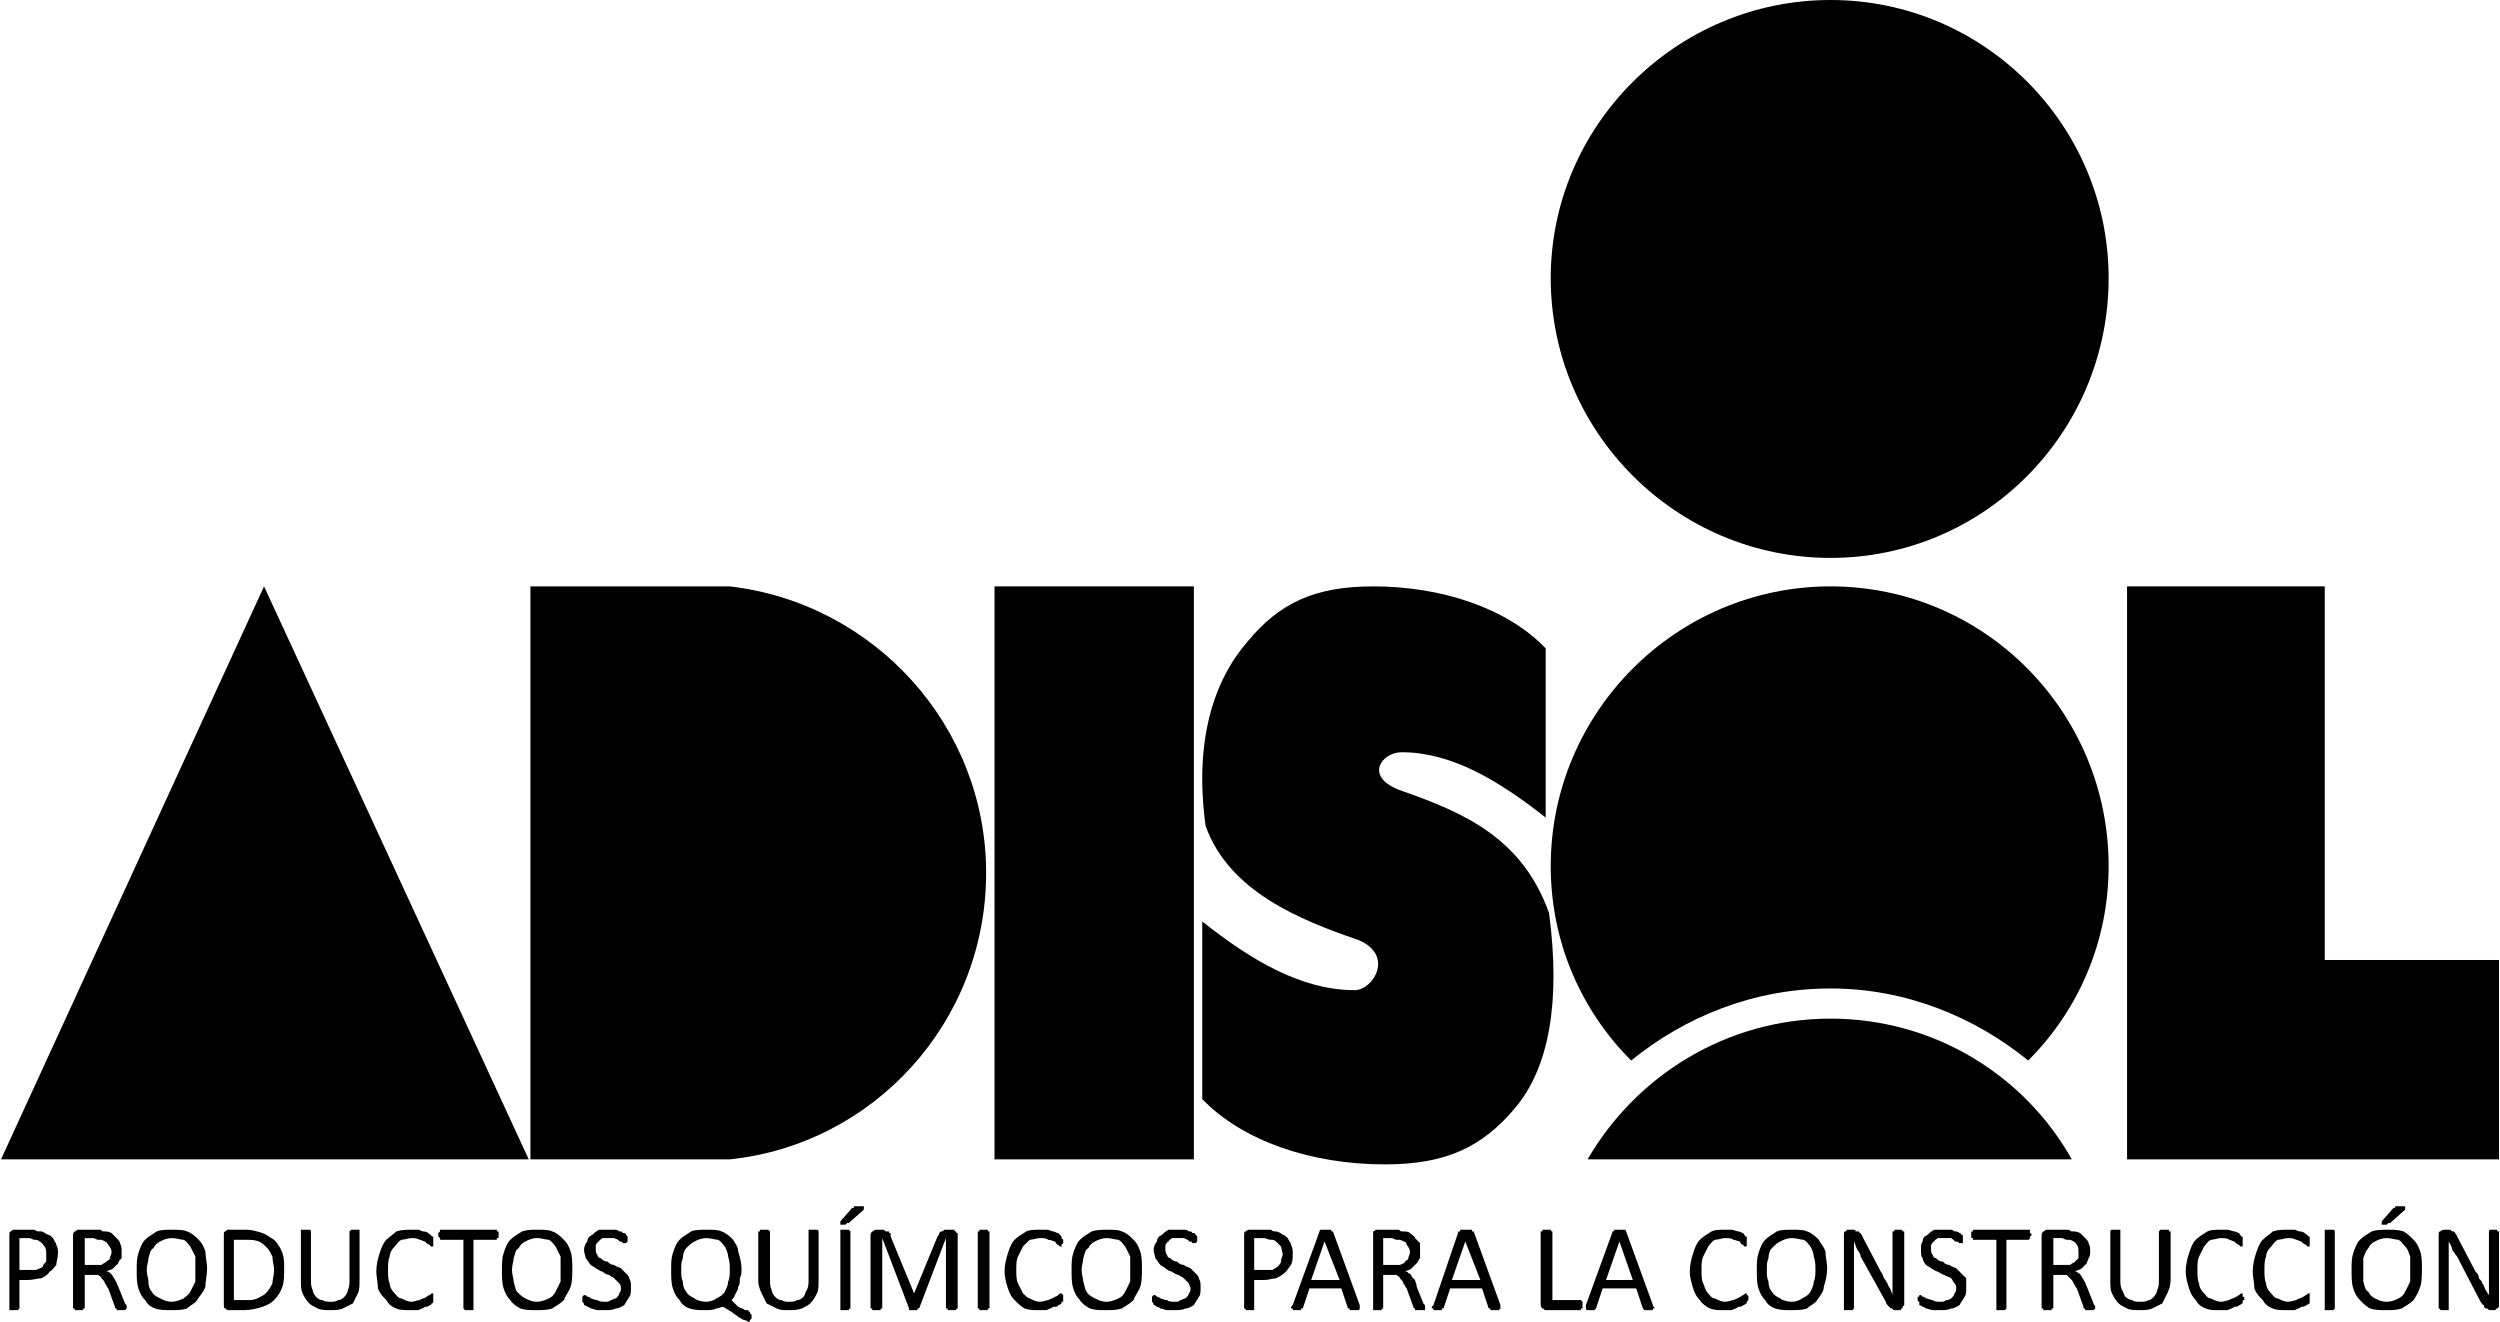
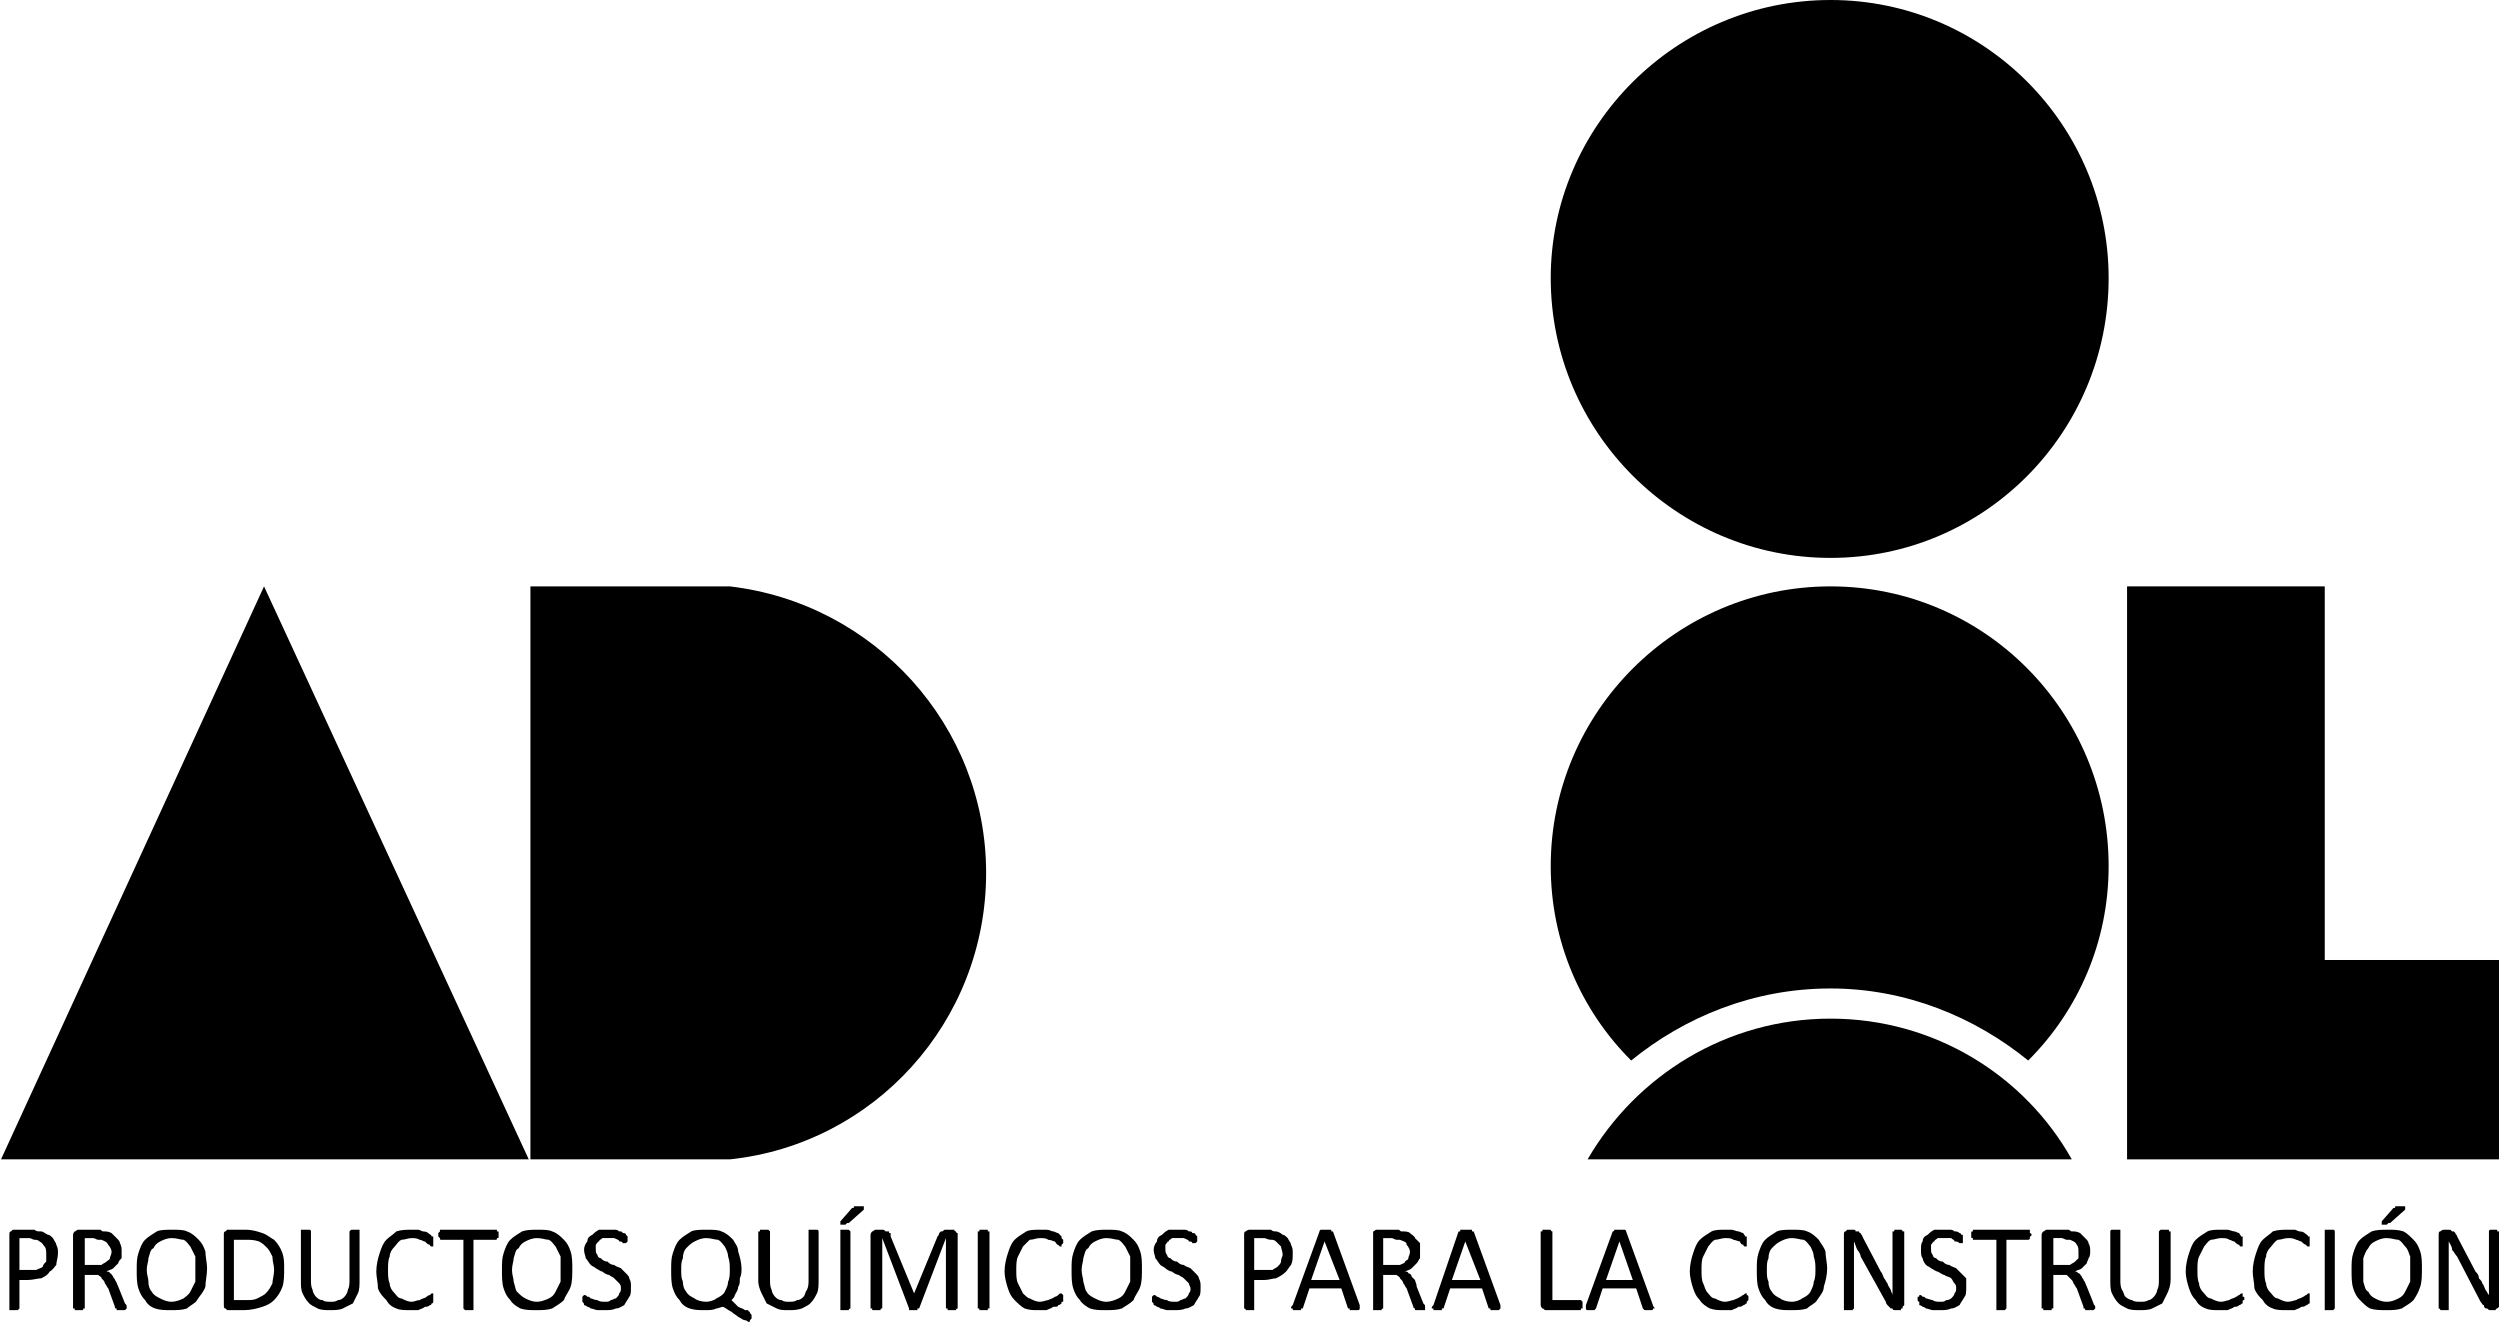
<svg xmlns="http://www.w3.org/2000/svg" xml:space="preserve" width="800px" height="423px" version="1.1" style="shape-rendering:geometricPrecision; text-rendering:geometricPrecision; image-rendering:optimizeQuality; fill-rule:evenodd; clip-rule:evenodd" viewBox="0 0 1491 789">
  <defs>
    <style type="text/css">
   
    .fil1 {fill:black}
    .fil0 {fill:black;fill-rule:nonzero}
   
  </style>
  </defs>
  <g id="Layer_x0020_1">
    <g id="_962425792">
      <g>
        <path class="fil0" d="M34 748c0,3 -1,5 -1,7 -1,1 -2,3 -4,4 -1,2 -3,3 -5,4 -2,0 -5,1 -8,1l-5 0 0 17c0,0 0,0 0,0 0,0 0,0 -1,1 0,0 0,0 -1,0 0,0 0,0 -1,0 -1,0 -1,0 -2,0 0,0 0,0 -1,0 0,-1 0,-1 0,-1 0,0 0,0 0,0l0 -44c0,-1 0,-2 1,-2 0,0 1,-1 1,-1l10 0c1,0 2,0 3,0 1,1 2,1 4,1 1,0 2,1 4,2 1,0 2,1 3,2 1,2 2,3 2,4 1,2 1,3 1,5zm-7 1c0,-2 0,-4 -1,-5 -1,-1 -1,-2 -3,-3 -1,-1 -2,-1 -3,-1 -1,0 -2,-1 -3,-1l-6 0 0 19 6 0c2,0 3,0 4,0 2,-1 3,-1 4,-2 0,-1 1,-2 2,-3 0,-2 0,-3 0,-4zm48 32c0,0 0,0 0,0 0,0 0,0 -1,1 0,0 0,0 -1,0 0,0 -1,0 -1,0 -1,0 -2,0 -2,0 0,0 -1,0 -1,0 0,-1 0,-1 0,-1 -1,0 -1,0 -1,-1l-4 -11c-1,-1 -1,-2 -2,-3 0,-1 -1,-2 -2,-3 0,-1 -1,-1 -2,-2 -1,0 -3,0 -4,0l-4 0 0 20c0,0 0,0 0,0 -1,0 -1,0 -1,1 0,0 0,0 -1,0 0,0 -1,0 -1,0 -1,0 -2,0 -2,0 0,0 -1,0 -1,0 0,-1 0,-1 0,-1 -1,0 -1,0 -1,0l0 -44c0,-1 1,-2 1,-2 1,0 1,-1 2,-1l10 0c1,0 2,0 3,0 1,0 1,1 2,1 2,0 3,0 5,1 1,1 2,2 3,3 1,1 2,2 2,3 1,2 1,3 1,5 0,1 0,3 0,4 -1,1 -2,2 -2,3 -1,1 -2,2 -3,3 -1,1 -3,1 -4,2 1,0 2,0 2,1 1,0 1,1 2,2 0,1 1,1 1,2 1,1 1,2 2,4l4 10c1,1 1,1 1,2 0,0 0,0 0,1zm-9 -34c0,-1 -1,-3 -2,-4 -1,-2 -2,-2 -4,-3 -1,0 -1,0 -2,0 -1,0 -2,-1 -3,-1l-5 0 0 16 6 0c2,0 3,0 4,0 1,-1 2,-1 3,-2 1,-1 2,-1 2,-2 0,-1 1,-2 1,-4zm57 10c0,4 -1,8 -1,11 -1,3 -3,5 -5,8 -1,2 -4,3 -6,5 -3,1 -6,1 -10,1 -3,0 -6,0 -9,-1 -3,-1 -5,-3 -6,-5 -2,-2 -3,-4 -4,-7 -1,-3 -1,-7 -1,-11 0,-4 0,-7 1,-10 1,-3 2,-6 4,-8 2,-2 4,-3 7,-5 2,-1 6,-1 9,-1 4,0 7,0 9,1 3,1 5,3 7,5 2,2 3,4 4,7 0,3 1,7 1,10zm-7 1c0,-3 0,-5 0,-8 -1,-2 -2,-4 -3,-6 -1,-1 -2,-3 -4,-4 -2,0 -4,-1 -7,-1 -3,0 -5,1 -7,2 -2,1 -3,2 -4,4 -2,1 -2,3 -3,6 0,2 -1,4 -1,7 0,3 1,5 1,7 0,3 1,5 2,6 1,2 3,3 5,4 2,1 4,2 7,2 2,0 5,-1 7,-2 1,-1 3,-2 4,-4 1,-2 2,-4 3,-6 0,-2 0,-5 0,-7zm53 -1c0,4 0,8 -1,11 -1,3 -3,6 -5,8 -2,2 -4,3 -7,4 -3,1 -7,2 -11,2l-10 0c0,0 -1,-1 -1,-1 -1,0 -1,-1 -1,-2l0 -42c0,-1 0,-2 1,-2 0,0 1,-1 1,-1l11 0c4,0 7,1 10,2 3,1 5,3 7,4 2,2 4,5 5,8 1,3 1,6 1,9zm-6 1c0,-3 -1,-5 -1,-8 -1,-2 -2,-4 -3,-5 -2,-2 -3,-3 -5,-4 -3,-1 -5,-1 -8,-1l-7 0 0 36 7 0c3,0 5,0 7,-1 2,-1 4,-2 5,-3 2,-2 3,-4 4,-6 0,-2 1,-5 1,-8zm51 6c0,3 0,6 -1,8 -1,2 -2,4 -3,6 -2,1 -4,2 -6,3 -2,1 -5,1 -8,1 -2,0 -5,0 -7,-1 -2,-1 -4,-2 -5,-3 -2,-2 -3,-4 -4,-6 -1,-2 -1,-5 -1,-7l0 -30c0,0 0,0 0,0 0,0 0,-1 0,-1 1,0 1,0 1,0 1,0 1,0 2,0 1,0 1,0 1,0 1,0 1,0 1,0 1,0 1,1 1,1 0,0 0,0 0,0l0 29c0,2 0,4 1,6 0,1 1,3 2,4 1,1 2,2 4,2 1,1 3,1 5,1 1,0 3,0 4,-1 2,0 3,-1 4,-2 1,-1 2,-3 2,-4 1,-2 1,-4 1,-6l0 -29c0,0 0,0 0,0 0,0 1,-1 1,-1 0,0 0,0 1,0 0,0 1,0 1,0 1,0 1,0 2,0 0,0 0,0 1,0 0,0 0,1 0,1 0,0 0,0 0,0l0 29zm44 11c0,0 0,1 0,1 0,0 0,0 0,1 0,0 0,0 0,0 0,0 0,1 -1,1 0,0 0,1 -1,1 -1,1 -2,1 -3,1 -1,1 -2,1 -4,2 -1,0 -3,0 -5,0 -3,0 -6,0 -8,-1 -3,-1 -5,-3 -6,-5 -2,-2 -4,-4 -5,-7 0,-3 -1,-7 -1,-10 0,-4 1,-8 2,-11 1,-3 2,-6 4,-8 2,-2 4,-3 6,-5 3,-1 6,-1 9,-1 1,0 3,0 4,0 1,0 2,1 3,1 2,0 3,1 3,1 1,1 2,1 2,2 1,0 1,0 1,0 0,1 0,1 0,1 0,0 0,1 0,1 0,0 0,1 0,1 0,0 0,1 0,1 0,1 0,1 0,1 0,0 0,0 0,1 -1,0 -1,0 -1,0 0,0 -1,0 -1,-1 -1,0 -2,-1 -3,-2 -1,0 -2,-1 -3,-1 -2,-1 -3,-1 -5,-1 -2,0 -4,1 -6,1 -2,1 -3,3 -4,4 -2,2 -3,4 -3,6 -1,2 -1,5 -1,8 0,3 0,6 1,8 0,2 1,4 3,6 1,1 2,3 4,3 2,1 4,2 6,2 2,0 3,-1 5,-1 1,-1 3,-1 4,-2 0,0 1,-1 2,-1 1,-1 1,-1 1,-1 1,0 1,0 1,0 0,0 0,0 0,1 0,0 0,0 0,1 0,0 0,0 0,1zm39 -38c0,0 0,1 0,1 0,1 0,1 -1,1 0,0 0,0 0,0 0,1 0,1 -1,1l-13 0 0 41c0,0 0,0 0,0 0,0 0,0 0,1 -1,0 -1,0 -1,0 -1,0 -1,0 -2,0 -1,0 -1,0 -1,0 -1,0 -1,0 -1,0 -1,-1 -1,-1 -1,-1 0,0 0,0 0,0l0 -41 -13 0c-1,0 -1,0 -1,-1 0,0 0,0 0,0 0,0 0,0 -1,-1 0,0 0,-1 0,-1 0,0 0,-1 0,-1 1,-1 1,-1 1,-1 0,0 0,0 0,-1 0,0 0,0 1,0l32 0c1,0 1,0 1,0 0,1 0,1 0,1 1,0 1,0 1,1 0,0 0,1 0,1zm44 20c0,4 0,8 -1,11 -1,3 -3,5 -4,8 -2,2 -4,3 -7,5 -3,1 -6,1 -10,1 -3,0 -6,0 -9,-1 -2,-1 -5,-3 -6,-5 -2,-2 -3,-4 -4,-7 -1,-3 -1,-7 -1,-11 0,-4 0,-7 1,-10 1,-3 2,-6 4,-8 2,-2 4,-3 7,-5 3,-1 6,-1 9,-1 4,0 7,0 9,1 3,1 5,3 7,5 2,2 3,4 4,7 1,3 1,7 1,10zm-7 1c0,-3 0,-5 0,-8 -1,-2 -2,-4 -3,-6 -1,-1 -2,-3 -4,-4 -2,0 -4,-1 -7,-1 -3,0 -5,1 -7,2 -2,1 -3,2 -4,4 -2,1 -2,3 -3,6 0,2 -1,4 -1,7 0,3 1,5 1,7 1,3 1,5 2,6 2,2 3,3 5,4 2,1 4,2 7,2 2,0 5,-1 7,-2 2,-1 3,-2 4,-4 1,-2 2,-4 3,-6 0,-2 0,-5 0,-7zm42 10c0,3 0,5 -1,6 -1,2 -2,3 -3,5 -2,1 -3,2 -5,2 -2,1 -4,1 -7,1 -1,0 -3,0 -4,0 -1,0 -3,-1 -4,-1 -1,-1 -2,-1 -2,-1 -1,-1 -2,-1 -2,-1 0,-1 0,-1 -1,-2 0,0 0,-1 0,-1 0,-1 0,-1 0,-2 0,0 0,0 1,-1 0,0 0,0 0,0 0,0 0,0 0,0 1,0 1,0 2,1 1,0 1,0 2,1 1,0 2,1 4,1 1,1 3,1 5,1 1,0 2,0 3,-1 1,0 2,-1 3,-1 1,-1 2,-2 2,-3 1,-1 1,-2 1,-3 0,-1 0,-2 -1,-3 -1,-1 -2,-2 -3,-3 -1,-1 -2,-1 -3,-2 -1,0 -3,-1 -4,-2 -1,0 -2,-1 -4,-2 -1,-1 -2,-1 -3,-2 -1,-1 -2,-3 -3,-4 0,-1 -1,-3 -1,-5 0,-2 1,-4 2,-5 0,-2 1,-3 3,-4 1,-1 2,-2 4,-3 2,0 4,0 6,0 1,0 2,0 3,0 1,0 2,0 3,1 1,0 2,0 2,1 1,0 2,0 2,1 0,0 0,0 0,0 0,0 0,0 1,1 0,0 0,0 0,0 0,1 0,1 0,2 0,0 0,0 0,1 0,0 0,0 -1,1 0,0 0,0 0,0 0,0 0,0 0,0 -1,0 -1,0 -2,0 0,-1 -1,-1 -2,-1 0,-1 -1,-1 -3,-2 -1,0 -2,0 -3,0 -2,0 -3,0 -4,0 -1,1 -2,1 -2,2 -1,0 -1,1 -2,2 0,1 0,2 0,2 0,2 0,3 1,4 0,1 1,2 2,2 1,1 2,2 4,2 1,1 2,2 4,2 1,1 2,1 4,2 1,1 2,2 3,3 1,1 2,2 2,3 1,2 1,3 1,5zm72 18c0,0 0,1 0,1 -1,1 -1,1 -1,1 0,0 0,0 0,0 0,1 0,1 -1,1 0,0 -1,-1 -2,-1 -1,0 -2,-1 -4,-2 -1,-1 -3,-2 -4,-3 -2,-1 -3,-2 -5,-3 -1,0 -3,1 -4,1 -2,1 -4,1 -7,1 -3,0 -6,0 -9,-1 -3,-1 -5,-3 -6,-5 -2,-2 -3,-4 -4,-7 -1,-3 -1,-7 -1,-11 0,-4 0,-7 1,-10 1,-3 2,-6 4,-8 2,-2 4,-3 7,-5 2,-1 6,-1 9,-1 4,0 7,0 9,1 3,1 5,3 7,5 1,2 3,4 3,7 1,3 2,7 2,10 0,2 0,4 -1,6 0,2 0,4 -1,5 0,2 -1,3 -2,5 0,1 -1,2 -2,3 2,2 3,3 4,4 2,1 3,1 4,2 1,0 1,0 2,0 0,1 1,1 1,1 0,0 0,1 0,1 1,0 1,1 1,2zm-13 -28c0,-3 0,-5 -1,-8 0,-2 -1,-4 -2,-6 -1,-1 -2,-3 -4,-4 -2,0 -4,-1 -7,-1 -3,0 -5,1 -7,2 -2,1 -3,2 -5,4 -1,1 -2,3 -2,6 -1,2 -1,4 -1,7 0,3 0,5 1,7 0,3 1,5 2,6 1,2 3,3 5,4 1,1 4,2 7,2 2,0 5,-1 6,-2 2,-1 4,-2 5,-4 1,-2 2,-4 2,-6 1,-2 1,-5 1,-7zm53 6c0,3 0,6 -1,8 -1,2 -2,4 -4,6 -1,1 -3,2 -5,3 -3,1 -5,1 -8,1 -3,0 -5,0 -7,-1 -2,-1 -4,-2 -6,-3 -1,-2 -2,-4 -3,-6 -1,-2 -2,-5 -2,-7l0 -30c0,0 1,0 1,0 0,0 0,-1 0,-1 0,0 1,0 1,0 0,0 1,0 2,0 0,0 1,0 1,0 1,0 1,0 1,0 0,0 1,1 1,1 0,0 0,0 0,0l0 29c0,2 0,4 1,6 0,1 1,3 2,4 1,1 2,2 4,2 1,1 3,1 4,1 2,0 4,0 5,-1 2,0 3,-1 4,-2 1,-1 1,-3 2,-4 1,-2 1,-4 1,-6l0 -29c0,0 0,0 0,0 0,0 0,-1 0,-1 1,0 1,0 1,0 1,0 1,0 2,0 1,0 1,0 1,0 1,0 1,0 1,0 1,0 1,1 1,1 0,0 0,0 0,0l0 29zm19 17c0,0 0,0 0,0 0,0 -1,0 -1,1 0,0 0,0 -1,0 0,0 -1,0 -1,0 -1,0 -1,0 -2,0 0,0 -1,0 -1,0 0,-1 0,-1 0,-1 0,0 0,0 0,0l0 -46c0,0 0,0 0,0 0,0 0,-1 0,-1 1,0 1,0 1,0 1,0 1,0 2,0 0,0 1,0 1,0 1,0 1,0 1,0 0,0 1,1 1,1 0,0 0,0 0,0l0 46zm1 -60c0,0 0,0 1,0 0,-1 0,-1 1,-1 0,0 0,0 1,0 0,0 1,0 1,0 1,0 2,0 2,0 0,0 1,0 1,0 0,1 0,1 0,1 0,0 0,1 0,1l-9 8c0,0 0,0 0,0 -1,0 -1,0 -1,0 0,0 -1,1 -1,1 0,0 -1,0 -1,0 -1,0 -1,0 -2,0 0,-1 0,-1 0,-1 0,0 0,0 0,0 0,0 0,-1 0,-1l7 -8zm63 60c0,0 0,0 0,0 0,0 -1,0 -1,1 0,0 0,0 -1,0 0,0 -1,0 -1,0 -1,0 -1,0 -2,0 0,0 -1,0 -1,0 0,-1 0,-1 0,-1 0,0 -1,0 -1,0l0 -42 0 0 -16 42c0,0 0,0 -1,0 0,0 0,0 0,1 0,0 -1,0 -1,0 0,0 -1,0 -1,0 -1,0 -1,0 -2,0 0,0 0,0 -1,0 0,-1 0,-1 0,-1 0,0 0,0 0,0l-16 -42 0 0 0 42c0,0 0,0 0,0 -1,0 -1,0 -1,1 0,0 -1,0 -1,0 0,0 -1,0 -2,0 0,0 -1,0 -1,0 0,0 -1,0 -1,0 0,-1 0,-1 0,-1 -1,0 -1,0 -1,0l0 -44c0,-1 1,-2 1,-2 1,0 1,-1 2,-1l4 0c1,0 1,0 2,1 1,0 1,0 2,0 0,1 0,1 1,1 0,1 0,1 0,2l14 34 0 0 14 -34c0,0 1,-1 1,-2 0,0 1,-1 1,-1 0,0 1,0 1,0 1,-1 1,-1 2,-1l4 0c0,0 1,0 1,0 0,1 1,1 1,1 0,0 0,1 1,1 0,0 0,1 0,1l0 44zm19 0c0,0 0,0 -1,0 0,0 0,0 0,1 0,0 -1,0 -1,0 0,0 -1,0 -2,0 0,0 -1,0 -1,0 0,0 -1,0 -1,0 0,-1 0,-1 -1,-1 0,0 0,0 0,0l0 -46c0,0 0,0 1,0 0,0 0,-1 0,-1 0,0 1,0 1,0 0,0 1,0 1,0 1,0 2,0 2,0 0,0 1,0 1,0 0,0 0,1 0,1 1,0 1,0 1,0l0 46z" />
        <path class="fil0" d="M634 775c0,0 0,1 0,1 0,0 0,0 0,1 0,0 -1,0 -1,0 0,0 0,1 0,1 0,0 -1,1 -2,1 0,1 -1,1 -3,1 -1,1 -2,1 -4,2 -1,0 -3,0 -5,0 -3,0 -5,0 -8,-1 -2,-1 -4,-3 -6,-5 -2,-2 -3,-4 -4,-7 -1,-3 -2,-7 -2,-10 0,-4 1,-8 2,-11 1,-3 2,-6 4,-8 2,-2 4,-3 7,-5 2,-1 5,-1 8,-1 2,0 3,0 4,0 2,0 3,1 4,1 1,0 2,1 3,1 1,1 1,1 2,2 0,0 0,0 0,0 0,1 0,1 0,1 0,0 1,1 1,1 0,0 0,1 0,1 0,0 0,1 0,1 -1,1 -1,1 -1,1 0,0 0,0 0,1 0,0 0,0 -1,0 0,0 0,0 -1,-1 -1,0 -1,-1 -2,-2 -1,0 -2,-1 -4,-1 -1,-1 -3,-1 -5,-1 -2,0 -4,1 -6,1 -1,1 -3,3 -4,4 -1,2 -2,4 -3,6 -1,2 -1,5 -1,8 0,3 0,6 1,8 1,2 2,4 3,6 1,1 3,3 4,3 2,1 4,2 6,2 2,0 4,-1 5,-1 2,-1 3,-1 4,-2 1,0 2,-1 2,-1 1,-1 1,-1 2,-1 0,0 0,0 0,0 0,0 0,0 1,1 0,0 0,0 0,1 0,0 0,0 0,1zm47 -18c0,4 0,8 -1,11 -1,3 -3,5 -4,8 -2,2 -4,3 -7,5 -3,1 -6,1 -10,1 -3,0 -6,0 -9,-1 -2,-1 -5,-3 -6,-5 -2,-2 -3,-4 -4,-7 -1,-3 -1,-7 -1,-11 0,-4 0,-7 1,-10 1,-3 2,-6 4,-8 2,-2 4,-3 7,-5 3,-1 6,-1 9,-1 4,0 7,0 9,1 3,1 5,3 7,5 2,2 3,4 4,7 1,3 1,7 1,10zm-7 1c0,-3 0,-5 0,-8 -1,-2 -2,-4 -3,-6 -1,-1 -2,-3 -4,-4 -2,0 -4,-1 -7,-1 -3,0 -5,1 -7,2 -2,1 -3,2 -4,4 -2,1 -2,3 -3,6 0,2 -1,4 -1,7 0,3 1,5 1,7 1,3 1,5 2,6 1,2 3,3 5,4 2,1 4,2 7,2 2,0 5,-1 7,-2 2,-1 3,-2 4,-4 1,-2 2,-4 3,-6 0,-2 0,-5 0,-7zm42 10c0,3 0,5 -1,6 -1,2 -2,3 -3,5 -2,1 -3,2 -5,2 -2,1 -4,1 -7,1 -1,0 -3,0 -4,0 -1,0 -3,-1 -4,-1 -1,-1 -2,-1 -2,-1 -1,-1 -2,-1 -2,-1 0,-1 0,-1 -1,-2 0,0 0,-1 0,-1 0,-1 0,-1 0,-2 0,0 0,0 1,-1 0,0 0,0 0,0 0,0 0,0 0,0 1,0 1,0 2,1 0,0 1,0 2,1 1,0 2,1 4,1 1,1 3,1 5,1 1,0 2,0 3,-1 1,0 2,-1 3,-1 1,-1 2,-2 2,-3 1,-1 1,-2 1,-3 0,-1 -1,-2 -1,-3 -1,-1 -2,-2 -3,-3 -1,-1 -2,-1 -3,-2 -1,0 -3,-1 -4,-2 -1,0 -3,-1 -4,-2 -1,-1 -2,-1 -3,-2 -1,-1 -2,-3 -3,-4 0,-1 -1,-3 -1,-5 0,-2 1,-4 2,-5 0,-2 1,-3 3,-4 1,-1 2,-2 4,-3 2,0 4,0 6,0 1,0 2,0 3,0 1,0 2,0 3,1 1,0 2,0 2,1 1,0 2,0 2,1 0,0 0,0 0,0 0,0 0,0 1,1 0,0 0,0 0,0 0,1 0,1 0,2 0,0 0,0 0,1 0,0 0,0 -1,1 0,0 0,0 0,0 0,0 0,0 0,0 -1,0 -1,0 -2,0 0,-1 -1,-1 -2,-1 0,-1 -1,-1 -3,-2 -1,0 -2,0 -3,0 -2,0 -3,0 -4,0 -1,1 -2,1 -2,2 -1,0 -1,1 -2,2 0,1 0,2 0,2 0,2 0,3 1,4 0,1 1,2 2,2 1,1 2,2 4,2 1,1 2,2 4,2 1,1 2,1 4,2 1,1 2,2 3,3 1,1 2,2 2,3 1,2 1,3 1,5zm55 -20c0,3 0,5 -1,7 -1,1 -2,3 -3,4 -2,2 -4,3 -6,4 -2,0 -4,1 -7,1l-6 0 0 17c0,0 0,0 0,0 0,0 0,0 0,1 0,0 -1,0 -1,0 -1,0 -1,0 -2,0 0,0 -1,0 -1,0 -1,0 -1,0 -1,0 0,-1 -1,-1 -1,-1 0,0 0,0 0,0l0 -44c0,-1 0,-2 1,-2 0,0 1,-1 2,-1l10 0c1,0 2,0 3,0 1,1 2,1 3,1 1,0 3,1 4,2 1,0 2,1 3,2 1,2 2,3 2,4 1,2 1,3 1,5zm-6 1c0,-2 -1,-4 -1,-5 -1,-1 -2,-2 -3,-3 -1,-1 -2,-1 -3,-1 -2,0 -3,-1 -4,-1l-6 0 0 19 6 0c2,0 4,0 5,0 1,-1 2,-1 3,-2 1,-1 2,-2 2,-3 0,-2 1,-3 1,-4zm46 30c0,1 0,1 0,2 0,0 0,0 0,0 0,1 -1,1 -1,1 -1,0 -1,0 -2,0 -1,0 -1,0 -2,0 0,0 -1,0 -1,0 0,-1 0,-1 0,-1 0,0 -1,0 -1,0l-4 -12 -19 0 -4 12c0,0 0,0 -1,0 0,0 0,0 0,1 0,0 -1,0 -1,0 0,0 -1,0 -2,0 0,0 -1,0 -1,0 -1,0 -1,0 -1,-1 -1,0 -1,0 -1,0 0,-1 0,-1 1,-2l16 -44c0,0 0,0 0,0 0,0 0,-1 1,-1 0,0 0,0 1,0 0,0 1,0 2,0 0,0 1,0 1,0 1,0 1,0 2,0 0,0 0,1 0,1 1,0 1,0 1,0l16 44zm-21 -38l0 0 -8 23 17 0 -9 -23zm60 40c0,0 0,0 0,0 0,0 0,0 0,1 -1,0 -1,0 -1,0 -1,0 -1,0 -2,0 -1,0 -1,0 -2,0 0,0 0,0 -1,0 0,-1 0,-1 0,-1 0,0 -1,0 -1,-1l-4 -11c-1,-1 -1,-2 -2,-3 0,-1 -1,-2 -2,-3 0,-1 -1,-1 -2,-2 -1,0 -2,0 -4,0l-4 0 0 20c0,0 0,0 0,0 0,0 -1,0 -1,1 0,0 0,0 -1,0 0,0 -1,0 -1,0 -1,0 -1,0 -2,0 0,0 0,0 -1,0 0,-1 0,-1 0,-1 0,0 0,0 0,0l0 -44c0,-1 0,-2 0,-2 1,0 1,-1 2,-1l10 0c1,0 2,0 3,0 1,0 1,1 2,1 2,0 4,0 5,1 1,1 3,2 3,3 1,1 2,2 3,3 0,2 0,3 0,5 0,1 0,3 0,4 -1,1 -1,2 -2,3 -1,1 -2,2 -3,3 -1,1 -2,1 -4,2 1,0 2,0 2,1 1,0 2,1 2,2 1,1 1,1 2,2 0,1 1,2 1,4l4 10c1,1 1,1 1,2 0,0 0,0 0,1zm-9 -34c0,-1 -1,-3 -2,-4 0,-2 -2,-2 -4,-3 0,0 -1,0 -2,0 -1,0 -2,-1 -3,-1l-5 0 0 16 6 0c2,0 3,0 4,0 2,-1 3,-1 3,-2 1,-1 2,-1 2,-2 0,-1 1,-2 1,-4zm54 32c0,1 0,1 0,2 0,0 0,0 0,0 -1,1 -1,1 -1,1 -1,0 -1,0 -2,0 -1,0 -1,0 -2,0 0,0 -1,0 -1,0 0,-1 0,-1 0,-1 -1,0 -1,0 -1,0l-4 -12 -19 0 -4 12c0,0 -1,0 -1,0 0,0 0,0 0,1 0,0 -1,0 -1,0 -1,0 -1,0 -2,0 -1,0 -1,0 -2,0 0,0 0,0 0,-1 -1,0 -1,0 -1,0 0,-1 0,-1 1,-2l15 -44c0,0 1,0 1,0 0,0 0,-1 0,-1 1,0 1,0 2,0 0,0 1,0 1,0 1,0 2,0 2,0 1,0 1,0 2,0 0,0 0,1 0,1 1,0 1,0 1,0l16 44zm-21 -38l0 0 -8 23 17 0 -9 -23zm70 38c0,0 0,1 0,1 0,0 0,1 0,1 0,0 -1,0 -1,0 0,1 0,1 0,1l-21 0c-1,0 -1,-1 -2,-1 0,0 -1,-1 -1,-2l0 -44c0,0 0,0 1,0 0,0 0,-1 0,-1 0,0 1,0 1,0 0,0 1,0 2,0 0,0 1,0 1,0 0,0 1,0 1,0 0,0 0,1 1,1 0,0 0,0 0,0l0 41 17 0c0,0 0,0 0,0 0,0 1,1 1,1 0,0 0,0 0,1 0,0 0,0 0,1zm42 0c0,1 1,1 1,2 0,0 -1,0 -1,0 0,1 0,1 -1,1 0,0 -1,0 -1,0 -1,0 -2,0 -2,0 -1,0 -1,0 -1,0 -1,-1 -1,-1 -1,-1 0,0 0,0 0,0l-4 -12 -20 0 -4 12c0,0 0,0 0,0 0,0 0,0 -1,1 0,0 0,0 -1,0 0,0 -1,0 -1,0 -1,0 -1,0 -2,0 0,0 -1,0 -1,-1 0,0 0,0 0,0 0,-1 0,-1 0,-2l16 -44c0,0 0,0 0,0 1,0 1,-1 1,-1 0,0 1,0 1,0 1,0 1,0 2,0 1,0 2,0 2,0 1,0 1,0 1,0 1,0 1,1 1,1 0,0 0,0 0,0l16 44zm-20 -38l0 0 -8 23 16 0 -8 -23zm77 34c0,0 0,1 0,1 0,0 0,0 -1,1 0,0 0,0 0,0 0,0 0,1 0,1 -1,0 -1,1 -2,1 -1,1 -2,1 -3,1 -1,1 -2,1 -4,2 -1,0 -3,0 -5,0 -3,0 -5,0 -8,-1 -2,-1 -5,-3 -6,-5 -2,-2 -3,-4 -4,-7 -1,-3 -2,-7 -2,-10 0,-4 1,-8 2,-11 1,-3 2,-6 4,-8 2,-2 4,-3 7,-5 2,-1 5,-1 8,-1 1,0 3,0 4,0 1,0 3,1 4,1 1,0 2,1 3,1 0,1 1,1 1,2 1,0 1,0 1,0 0,1 0,1 0,1 0,0 0,1 0,1 0,0 0,1 0,1 0,0 0,1 0,1 0,1 0,1 0,1 0,0 0,0 0,1 0,0 0,0 -1,0 0,0 -1,0 -1,-1 -1,0 -2,-1 -2,-2 -1,0 -3,-1 -4,-1 -1,-1 -3,-1 -5,-1 -2,0 -4,1 -6,1 -2,1 -3,3 -4,4 -1,2 -2,4 -3,6 -1,2 -1,5 -1,8 0,3 0,6 1,8 1,2 1,4 3,6 1,1 2,3 4,3 2,1 4,2 6,2 2,0 4,-1 5,-1 2,-1 3,-1 4,-2 1,0 1,-1 2,-1 1,-1 1,-1 2,-1 0,0 0,0 0,0 0,0 0,0 0,1 0,0 1,0 1,1 0,0 0,0 0,1zm47 -18c0,4 -1,8 -2,11 0,3 -2,5 -4,8 -1,2 -4,3 -6,5 -3,1 -6,1 -10,1 -3,0 -6,0 -9,-1 -3,-1 -5,-3 -6,-5 -2,-2 -3,-4 -4,-7 -1,-3 -1,-7 -1,-11 0,-4 0,-7 1,-10 1,-3 2,-6 4,-8 2,-2 4,-3 7,-5 2,-1 6,-1 9,-1 4,0 7,0 9,1 3,1 5,3 7,5 1,2 3,4 4,7 0,3 1,7 1,10zm-7 1c0,-3 0,-5 -1,-8 0,-2 -1,-4 -2,-6 -1,-1 -2,-3 -4,-4 -2,0 -4,-1 -7,-1 -3,0 -5,1 -7,2 -2,1 -3,2 -5,4 -1,1 -2,3 -2,6 -1,2 -1,4 -1,7 0,3 0,5 1,7 0,3 1,5 2,6 1,2 3,3 5,4 1,1 4,2 7,2 2,0 5,-1 6,-2 2,-1 4,-2 5,-4 1,-2 2,-4 2,-6 1,-2 1,-5 1,-7zm53 21c0,0 -1,1 -1,1 0,1 0,1 0,1 -1,0 -1,0 -1,1 -1,0 -1,0 -1,0l-2 0c-1,0 -2,0 -2,-1 -1,0 -1,0 -1,0 -1,-1 -1,-1 -2,-2 0,0 -1,-1 -1,-2l-15 -27c0,-1 -1,-3 -2,-4 -1,-2 -1,-3 -2,-5l0 0c0,2 0,4 0,6 0,1 0,3 0,5l0 29c0,0 0,0 0,0 0,0 0,0 -1,1 0,0 0,0 -1,0 0,0 0,0 -1,0 -1,0 -1,0 -2,0 0,0 0,0 -1,0 0,-1 0,-1 0,-1 0,0 0,0 0,0l0 -44c0,-1 0,-2 1,-2 0,0 1,-1 1,-1l4 0c0,0 1,0 1,1 1,0 1,0 2,0 0,0 0,1 1,1 0,1 1,1 1,2l11 21c1,1 1,2 2,4 1,1 1,2 2,3 0,1 1,2 2,4 0,1 1,2 1,3l0 0c0,-2 0,-4 0,-6 0,-2 0,-4 0,-6l0 -26c0,0 0,0 0,0 1,0 1,0 1,0 0,-1 0,-1 1,-1 0,0 1,0 1,0 1,0 1,0 2,0 0,0 1,0 1,1 0,0 0,0 0,0 0,0 1,0 1,0l0 44zm37 -11c0,3 0,5 -1,6 -1,2 -2,3 -3,5 -2,1 -3,2 -5,2 -2,1 -4,1 -7,1 -1,0 -3,0 -4,0 -1,0 -3,-1 -4,-1 -1,-1 -2,-1 -2,-1 -1,-1 -2,-1 -2,-1 0,-1 0,-1 0,-2 -1,0 -1,-1 -1,-1 0,-1 0,-1 0,-2 1,0 1,0 1,-1 0,0 0,0 0,0 0,0 0,0 1,0 0,0 0,0 1,1 1,0 1,0 2,1 1,0 3,1 4,1 1,1 3,1 5,1 1,0 2,0 3,-1 2,0 3,-1 3,-1 1,-1 2,-2 2,-3 1,-1 1,-2 1,-3 0,-1 0,-2 -1,-3 -1,-1 -1,-2 -2,-3 -1,-1 -3,-1 -4,-2 -1,0 -2,-1 -4,-2 -1,0 -2,-1 -4,-2 -1,-1 -2,-1 -3,-2 -1,-1 -2,-3 -2,-4 -1,-1 -1,-3 -1,-5 0,-2 0,-4 1,-5 0,-2 1,-3 3,-4 1,-1 2,-2 4,-3 2,0 4,0 6,0 1,0 2,0 3,0 1,0 2,0 3,1 1,0 2,0 3,1 0,0 1,0 1,1 0,0 0,0 0,0 1,0 1,0 1,1 0,0 0,0 0,0 0,1 0,1 0,2 0,0 0,0 0,1 0,0 0,0 0,1 0,0 -1,0 -1,0 0,0 0,0 0,0 0,0 -1,0 -1,0 -1,-1 -2,-1 -3,-1 0,-1 -1,-1 -2,-2 -2,0 -3,0 -4,0 -2,0 -3,0 -4,0 -1,1 -2,1 -2,2 -1,0 -1,1 -2,2 0,1 0,2 0,2 0,2 0,3 1,4 0,1 1,2 2,2 1,1 2,2 4,2 1,1 2,2 4,2 1,1 2,1 4,2 1,1 2,2 3,3 1,1 2,2 3,3 0,2 0,3 0,5z" />
        <path class="fil0" d="M1212 737c0,0 0,1 -1,1 0,1 0,1 0,1 0,0 0,0 0,0 0,1 -1,1 -1,1l-13 0 0 41c0,0 0,0 0,0 0,0 0,0 -1,1 0,0 0,0 -1,0 0,0 -1,0 -1,0 -1,0 -1,0 -2,0 0,0 0,0 -1,0 0,-1 0,-1 0,-1 0,0 0,0 0,0l0 -41 -14 0c0,0 0,0 0,-1 0,0 0,0 0,0 -1,0 -1,0 -1,-1 0,0 0,-1 0,-1 0,0 0,-1 0,-1 0,-1 0,-1 1,-1 0,0 0,0 0,-1 0,0 0,0 0,0l33 0c0,0 1,0 1,0 0,1 0,1 0,1 0,0 0,0 0,1 1,0 1,1 1,1zm38 44c0,0 0,0 0,0 0,0 0,0 -1,1 0,0 0,0 -1,0 0,0 -1,0 -1,0 -1,0 -2,0 -2,0 0,0 -1,0 -1,0 0,-1 0,-1 -1,-1 0,0 0,0 0,-1l-4 -11c-1,-1 -1,-2 -2,-3 0,-1 -1,-2 -2,-3 -1,-1 -1,-1 -2,-2 -1,0 -3,0 -4,0l-4 0 0 20c0,0 0,0 -1,0 0,0 0,0 0,1 0,0 -1,0 -1,0 0,0 -1,0 -1,0 -1,0 -2,0 -2,0 0,0 -1,0 -1,0 0,-1 0,-1 0,-1 -1,0 -1,0 -1,0l0 -44c0,-1 1,-2 1,-2 1,0 1,-1 2,-1l10 0c1,0 2,0 3,0 1,0 1,1 2,1 2,0 3,0 5,1 1,1 2,2 3,3 1,1 2,2 2,3 1,2 1,3 1,5 0,1 0,3 -1,4 0,1 -1,2 -1,3 -1,1 -2,2 -3,3 -1,1 -3,1 -4,2 1,0 1,0 2,1 1,0 1,1 2,2 0,1 1,1 1,2 1,1 1,2 2,4l4 10c0,1 1,1 1,2 0,0 0,0 0,1zm-10 -34c0,-1 0,-3 -1,-4 -1,-2 -2,-2 -4,-3 -1,0 -1,0 -2,0 -1,0 -2,-1 -3,-1l-5 0 0 16 6 0c1,0 3,0 4,0 1,-1 2,-1 3,-2 1,-1 1,-1 2,-2 0,-1 0,-2 0,-4zm55 17c0,3 -1,6 -2,8 -1,2 -2,4 -3,6 -2,1 -4,2 -6,3 -2,1 -5,1 -8,1 -2,0 -5,0 -7,-1 -2,-1 -4,-2 -5,-3 -2,-2 -3,-4 -4,-6 -1,-2 -1,-5 -1,-7l0 -30c0,0 0,0 0,0 0,0 0,-1 1,-1 0,0 0,0 1,0 0,0 0,0 1,0 1,0 1,0 2,0 0,0 0,0 1,0 0,0 0,1 0,1 0,0 0,0 0,0l0 29c0,2 0,4 1,6 1,1 1,3 2,4 1,1 3,2 4,2 1,1 3,1 5,1 2,0 3,0 5,-1 1,0 2,-1 3,-2 1,-1 2,-3 2,-4 1,-2 1,-4 1,-6l0 -29c0,0 0,0 0,0 0,0 1,-1 1,-1 0,0 0,0 1,0 0,0 1,0 1,0 1,0 1,0 2,0 0,0 1,0 1,0 0,0 0,1 0,1 0,0 1,0 1,0l0 29zm44 11c0,0 0,1 0,1 -1,0 -1,0 -1,1 0,0 0,0 0,0 0,0 0,1 0,1 -1,0 -1,1 -2,1 -1,1 -2,1 -3,1 -1,1 -2,1 -4,2 -1,0 -3,0 -5,0 -3,0 -6,0 -8,-1 -3,-1 -5,-3 -6,-5 -2,-2 -3,-4 -4,-7 -1,-3 -2,-7 -2,-10 0,-4 1,-8 2,-11 1,-3 2,-6 4,-8 2,-2 4,-3 7,-5 2,-1 5,-1 8,-1 1,0 3,0 4,0 1,0 3,1 4,1 1,0 2,1 3,1 0,1 1,1 1,2 1,0 1,0 1,0 0,1 0,1 0,1 0,0 0,1 0,1 0,0 0,1 0,1 0,0 0,1 0,1 0,1 0,1 0,1 0,0 0,0 0,1 0,0 -1,0 -1,0 0,0 -1,0 -1,-1 -1,0 -2,-1 -3,-2 -1,0 -2,-1 -3,-1 -1,-1 -3,-1 -5,-1 -2,0 -4,1 -6,1 -2,1 -3,3 -4,4 -1,2 -2,4 -3,6 -1,2 -1,5 -1,8 0,3 0,6 1,8 0,2 1,4 3,6 1,1 2,3 4,3 2,1 4,2 6,2 2,0 4,-1 5,-1 1,-1 3,-1 4,-2 1,0 1,-1 2,-1 1,-1 1,-1 2,-1 0,0 0,0 0,0 0,0 0,0 0,1 0,0 0,0 0,1 1,0 1,0 1,1zm39 0c0,0 0,1 0,1 0,0 0,0 0,1 0,0 0,0 0,0 0,0 0,1 0,1 -1,0 -1,1 -2,1 -1,1 -2,1 -3,1 -1,1 -2,1 -4,2 -1,0 -3,0 -5,0 -3,0 -6,0 -8,-1 -3,-1 -5,-3 -6,-5 -2,-2 -4,-4 -5,-7 0,-3 -1,-7 -1,-10 0,-4 1,-8 2,-11 1,-3 2,-6 4,-8 2,-2 4,-3 6,-5 3,-1 6,-1 9,-1 1,0 3,0 4,0 1,0 2,1 3,1 2,0 3,1 3,1 1,1 2,1 2,2 1,0 1,0 1,0 0,1 0,1 0,1 0,0 0,1 0,1 0,0 0,1 0,1 0,0 0,1 0,1 0,1 0,1 0,1 0,0 0,0 0,1 -1,0 -1,0 -1,0 0,0 -1,0 -1,-1 -1,0 -2,-1 -3,-2 -1,0 -2,-1 -3,-1 -2,-1 -3,-1 -5,-1 -2,0 -4,1 -6,1 -2,1 -3,3 -4,4 -2,2 -3,4 -3,6 -1,2 -1,5 -1,8 0,3 0,6 1,8 0,2 1,4 3,6 1,1 2,3 4,3 2,1 4,2 6,2 2,0 4,-1 5,-1 1,-1 3,-1 4,-2 1,0 1,-1 2,-1 1,-1 1,-1 1,-1 1,0 1,0 1,0 0,0 0,0 0,1 0,0 0,0 0,1 0,0 0,0 0,1zm15 6c0,0 0,0 0,0 0,0 0,0 -1,1 0,0 0,0 -1,0 0,0 -1,0 -1,0 -1,0 -1,0 -2,0 0,0 0,0 -1,0 0,-1 0,-1 0,-1 0,0 0,0 0,0l0 -46c0,0 0,0 0,0 0,0 0,-1 0,-1 1,0 1,0 1,0 1,0 1,0 2,0 0,0 1,0 1,0 1,0 1,0 1,0 1,0 1,1 1,1 0,0 0,0 0,0l0 46zm52 -24c0,4 0,8 -1,11 -1,3 -2,5 -4,8 -2,2 -4,3 -7,5 -3,1 -6,1 -9,1 -4,0 -7,0 -10,-1 -2,-1 -4,-3 -6,-5 -2,-2 -3,-4 -4,-7 -1,-3 -1,-7 -1,-11 0,-4 0,-7 1,-10 1,-3 2,-6 4,-8 2,-2 4,-3 7,-5 3,-1 6,-1 10,-1 3,0 6,0 9,1 2,1 4,3 6,5 2,2 3,4 4,7 1,3 1,7 1,10zm-7 1c0,-3 0,-5 0,-8 -1,-2 -1,-4 -3,-6 -1,-1 -2,-3 -4,-4 -2,0 -4,-1 -7,-1 -3,0 -5,1 -7,2 -2,1 -3,2 -4,4 -1,1 -2,3 -3,6 0,2 0,4 0,7 0,3 0,5 0,7 1,3 1,5 3,6 1,2 2,3 4,4 2,1 4,2 7,2 3,0 5,-1 7,-2 2,-1 3,-2 4,-4 1,-2 2,-4 3,-6 0,-2 0,-5 0,-7zm-10 -37c0,0 0,0 1,0 0,-1 0,-1 0,-1 1,0 1,0 2,0 0,0 1,0 1,0 1,0 1,0 2,0 0,0 1,0 1,0 0,1 0,1 0,1 0,0 0,1 0,1l-9 8c0,0 0,0 0,0 -1,0 -1,0 -1,0 0,0 -1,1 -1,1 0,0 -1,0 -1,0 -1,0 -1,0 -2,0 0,-1 0,-1 0,-1 0,0 -1,0 0,0 0,0 0,-1 0,-1l7 -8zm63 58c0,0 0,1 0,1 -1,1 -1,1 -1,1 0,0 -1,0 -1,1 0,0 -1,0 -1,0l-2 0c-1,0 -1,0 -2,-1 0,0 -1,0 -1,0 -1,-1 -1,-1 -1,-2 -1,0 -1,-1 -2,-2l-14 -27c-1,-1 -2,-3 -3,-4 0,-2 -1,-3 -2,-5l0 0c0,2 0,4 0,6 0,1 0,3 0,5l0 29c0,0 0,0 0,0 0,0 0,0 0,1 -1,0 -1,0 -1,0 -1,0 -1,0 -2,0 0,0 -1,0 -1,0 -1,0 -1,0 -1,0 0,-1 -1,-1 -1,-1 0,0 0,0 0,0l0 -44c0,-1 0,-2 1,-2 0,0 1,-1 2,-1l3 0c1,0 1,0 2,1 0,0 1,0 1,0 0,0 1,1 1,1 0,1 1,1 1,2l11 21c1,1 2,2 2,4 1,1 2,2 2,3 1,1 1,2 2,4 1,1 1,2 2,3l0 0c0,-2 0,-4 0,-6 0,-2 0,-4 0,-6l0 -26c0,0 0,0 0,0 0,0 0,0 0,0 0,-1 1,-1 1,-1 1,0 1,0 2,0 0,0 1,0 1,0 1,0 1,0 1,1 0,0 1,0 1,0 0,0 0,0 0,0l0 44z" />
      </g>
      <g>
        <polygon class="fil1" points="1269,350 1387,350 1387,573 1491,573 1491,692 1387,692 1320,692 1269,692 " />
        <polygon class="fil1" points="0,692 315,692 157,350 " />
        <path class="fil1" d="M435 350l-119 0 0 342 119 0c86,-9 153,-82 153,-171 0,-88 -67,-161 -153,-171z" />
-         <polygon class="fil1" points="593,350 712,350 712,692 644,692 593,692 " />
        <path class="fil1" d="M1092 0c92,0 166,75 166,166 0,92 -74,167 -166,167 -92,0 -167,-75 -167,-167 0,-91 75,-166 167,-166z" />
        <path class="fil1" d="M1092 350c92,0 166,75 166,167 0,45 -18,86 -48,116 -32,-26 -73,-43 -118,-43 -46,0 -87,17 -119,43 -30,-30 -48,-71 -48,-116 0,-92 75,-167 167,-167z" />
        <path class="fil1" d="M1092 608c62,0 116,34 144,84l-289 0c29,-50 83,-84 145,-84z" />
-         <path class="fil1" d="M922 488c0,-34 0,-67 0,-101 -23,-24 -62,-37 -103,-37 -35,0 -56,10 -75,33 -20,23 -32,59 -25,110 14,39 56,56 91,68 22,9 9,30 -2,30 -32,0 -62,-18 -91,-41 0,36 0,71 0,106 24,25 65,39 109,39 36,0 58,-10 78,-34 20,-24 27,-63 20,-116 -16,-45 -51,-60 -88,-73 -23,-8 -12,-23 0,-23 30,0 58,17 86,39z" />
      </g>
    </g>
  </g>
</svg>